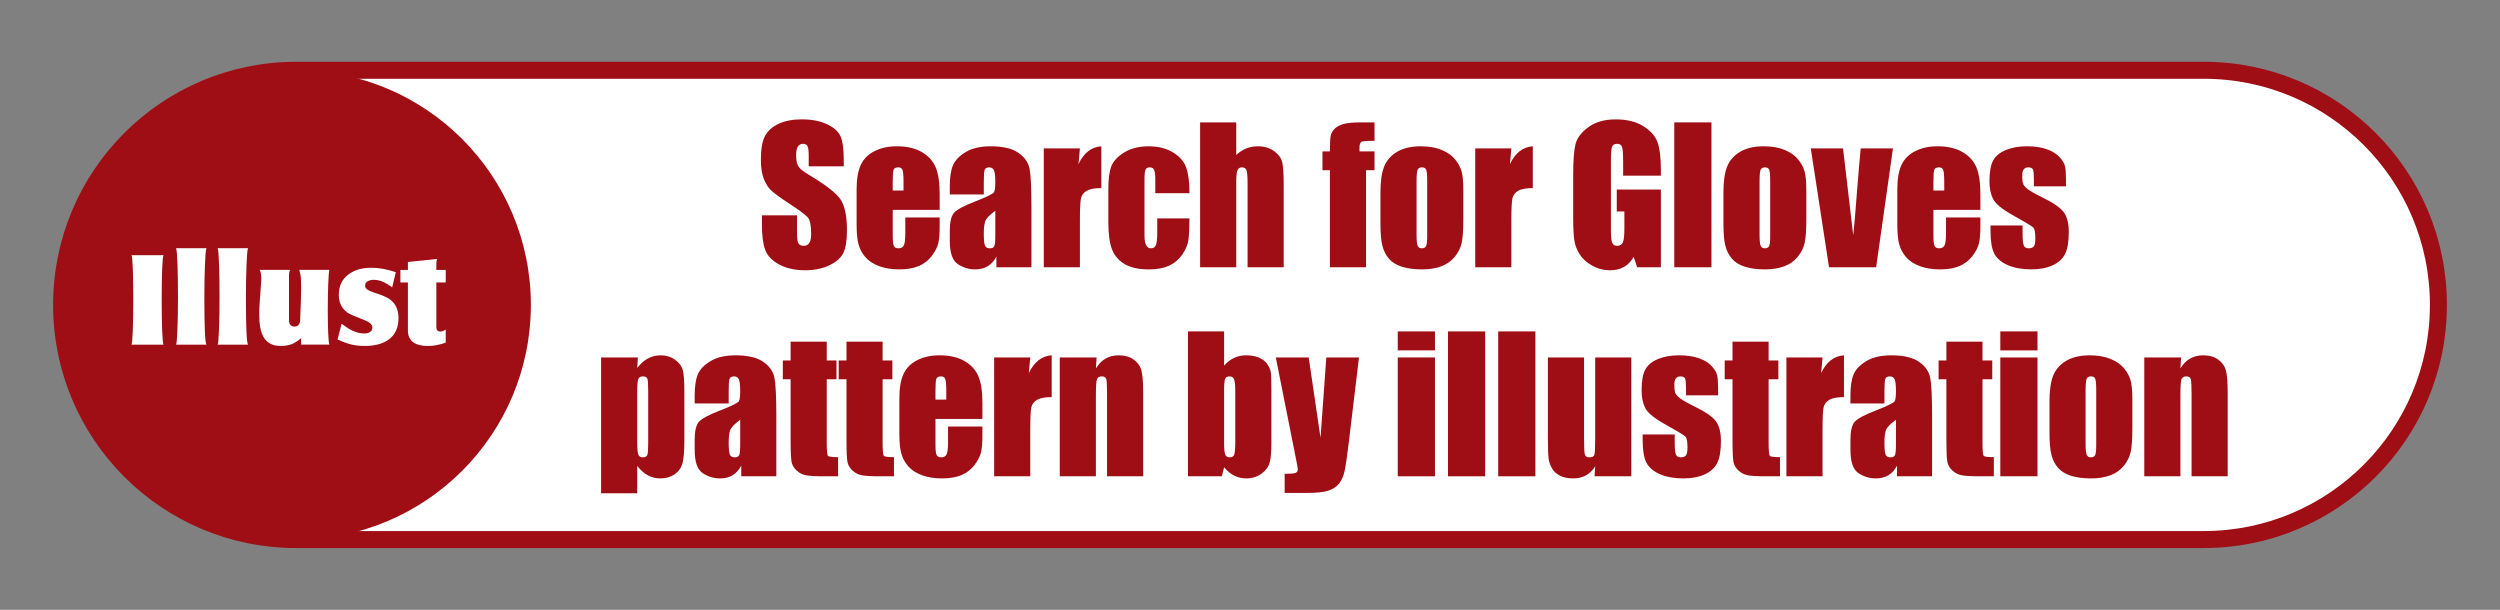
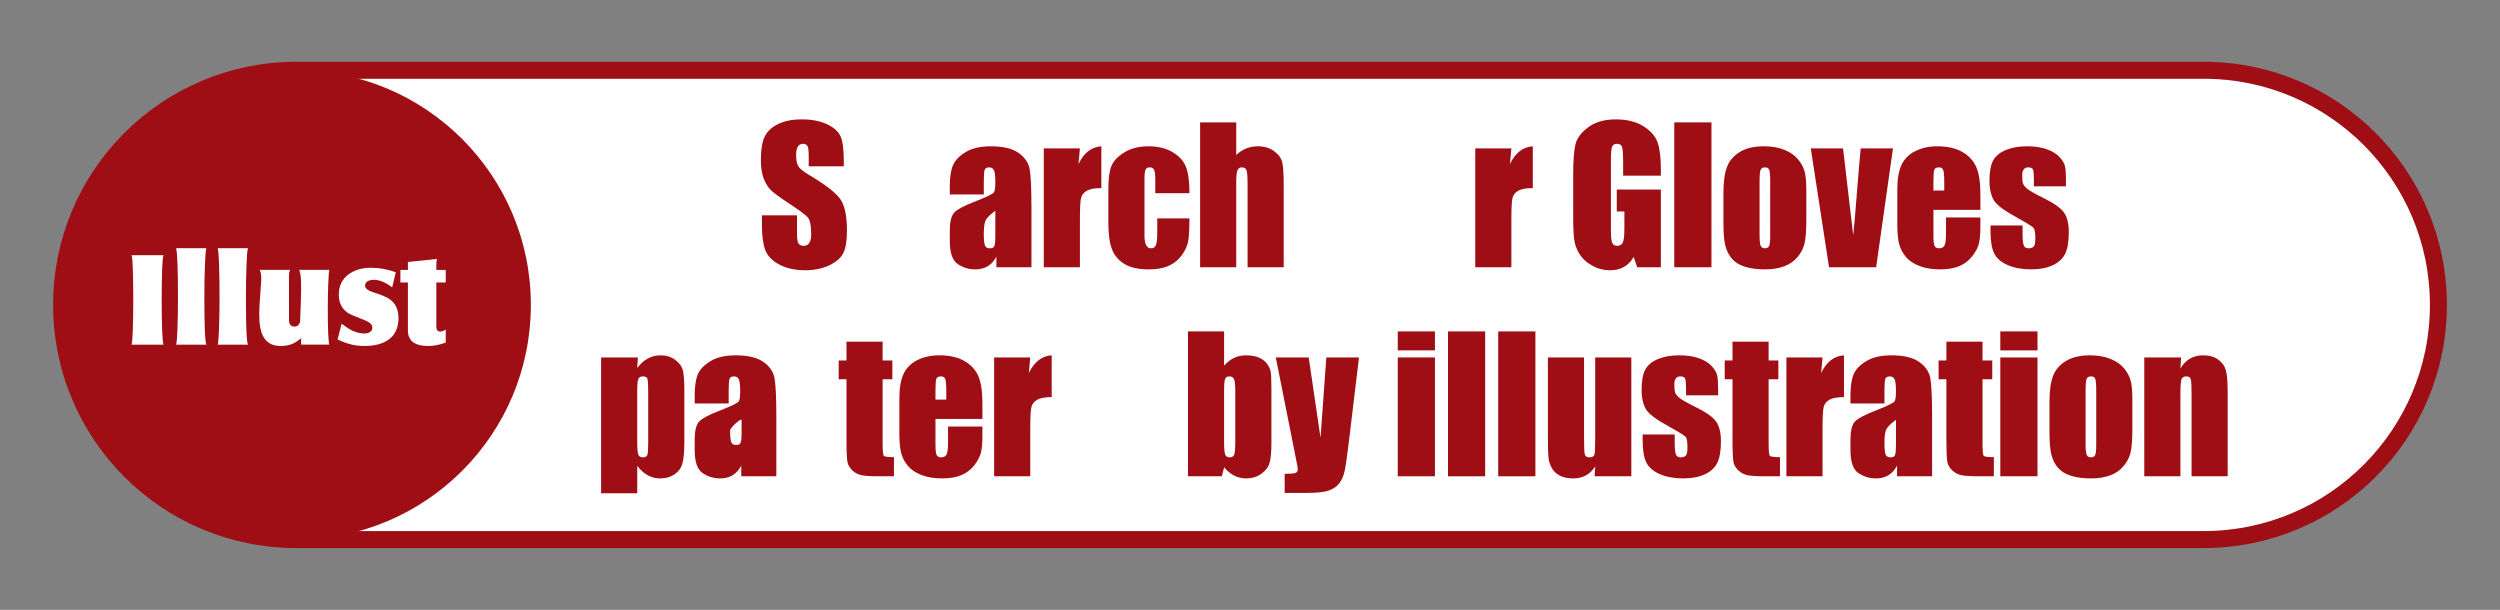
<svg xmlns="http://www.w3.org/2000/svg" version="1.1" id="レイヤー_1" width="441.101" height="107.6" viewBox="0 0 441.101 107.6" overflow="visible" enable-background="new 0 0 441.101 107.6" xml:space="preserve">
  <rect x="0" y="0" width="441.101" height="107.6" fill="#808080" stroke="none" />
  <path fill="#FFFFFF" stroke="#A00E15" stroke-width="3" d="M52.267,95.199c-22.864,0-41.399-18.535-41.399-41.399  S29.402,12.4,52.267,12.4h336.568c22.864,0,41.399,18.535,41.399,41.399s-18.535,41.399-41.399,41.399H52.267z" />
  <circle fill="#A00E15" cx="52.267" cy="53.8" r="41.399" />
  <rect fill="none" width="441.101" height="107.6" />
  <g>
    <g>
      <path fill="#A00E15" d="M148.877,29.343h-6.188v-1.904c0-0.889-0.078-1.455-0.234-1.699c-0.156-0.243-0.417-0.365-0.781-0.365    c-0.396,0-0.695,0.163-0.898,0.489s-0.305,0.821-0.305,1.483c0,0.852,0.116,1.494,0.349,1.925    c0.222,0.432,0.848,0.952,1.879,1.563c2.957,1.76,4.82,3.203,5.589,4.329c0.768,1.127,1.152,2.942,1.152,5.448    c0,1.821-0.213,3.163-0.641,4.026c-0.426,0.863-1.251,1.587-2.474,2.171s-2.645,0.877-4.268,0.877    c-1.781,0-3.301-0.337-4.561-1.01c-1.259-0.673-2.084-1.53-2.473-2.572c-0.391-1.041-0.585-2.519-0.585-4.434v-1.672h6.188v3.114    c0,0.959,0.087,1.575,0.261,1.85s0.482,0.411,0.926,0.411s0.772-0.174,0.988-0.521c0.217-0.348,0.325-0.865,0.325-1.551    c0-1.507-0.204-2.492-0.613-2.957c-0.42-0.463-1.456-1.236-3.11-2.317c-1.655-1.092-2.751-1.886-3.288-2.38    c-0.537-0.495-0.981-1.18-1.335-2.053c-0.352-0.874-0.528-1.99-0.528-3.348c0-1.959,0.249-3.391,0.749-4.296    s1.307-1.612,2.422-2.124c1.115-0.51,2.461-0.766,4.039-0.766c1.725,0,3.195,0.279,4.41,0.838    c1.214,0.559,2.019,1.262,2.413,2.109c0.395,0.849,0.592,2.289,0.592,4.322V29.343z" />
-       <path fill="#A00E15" d="M165.793,37.03h-8.281v4.537c0,0.948,0.068,1.56,0.206,1.834c0.138,0.273,0.401,0.41,0.792,0.41    c0.486,0,0.811-0.182,0.975-0.547c0.164-0.364,0.246-1.07,0.246-2.116v-2.774h6.063v1.553c0,1.299-0.082,2.297-0.245,2.994    s-0.546,1.441-1.146,2.233s-1.362,1.386-2.284,1.782c-0.923,0.396-2.08,0.594-3.471,0.594c-1.35,0-2.54-0.195-3.573-0.584    c-1.033-0.391-1.837-0.924-2.411-1.604s-0.973-1.427-1.193-2.243c-0.222-0.815-0.332-2.003-0.332-3.562v-6.113    c0-1.832,0.248-3.277,0.743-4.336s1.307-1.869,2.435-2.432c1.128-0.564,2.424-0.846,3.89-0.846c1.792,0,3.27,0.34,4.435,1.018    c1.164,0.68,1.981,1.578,2.451,2.699c0.469,1.119,0.703,2.695,0.703,4.725V37.03z M159.418,33.624v-1.527    c0-1.081-0.06-1.779-0.178-2.094c-0.119-0.314-0.361-0.473-0.727-0.473c-0.453,0-0.732,0.135-0.84,0.402    c-0.108,0.268-0.162,0.988-0.162,2.164v1.527H159.418z" />
      <path fill="#A00E15" d="M173.582,34.312h-6v-1.406c0-1.622,0.188-2.873,0.561-3.752c0.375-0.879,1.126-1.656,2.254-2.33    s2.594-1.012,4.396-1.012c2.161,0,3.789,0.382,4.887,1.146c1.096,0.764,1.755,1.701,1.977,2.812    c0.221,1.111,0.332,3.4,0.332,6.865v10.521h-6.188v-1.878c-0.392,0.751-0.896,1.314-1.516,1.69    c-0.619,0.375-1.356,0.563-2.213,0.563c-1.121,0-2.15-0.313-3.086-0.939c-0.937-0.627-1.404-1.998-1.404-4.114v-1.722    c0-1.568,0.248-2.637,0.744-3.205s1.727-1.232,3.691-1.99c2.102-0.822,3.227-1.375,3.374-1.658    c0.147-0.285,0.222-0.863,0.222-1.736c0-1.094-0.082-1.807-0.246-2.138s-0.436-0.497-0.816-0.497c-0.435,0-0.705,0.14-0.811,0.418    c-0.105,0.279-0.158,1.002-0.158,2.17V34.312z M175.613,37.186c-1.026,0.747-1.621,1.372-1.785,1.878    c-0.164,0.504-0.246,1.23-0.246,2.177c0,1.083,0.071,1.782,0.215,2.099c0.143,0.314,0.426,0.473,0.849,0.473    c0.401,0,0.663-0.123,0.785-0.371c0.122-0.246,0.183-0.896,0.183-1.948V37.186z" />
      <path fill="#A00E15" d="M190.541,26.187l-0.25,2.766c0.928-1.978,2.271-3.024,4.031-3.141v7.375c-1.171,0-2.031,0.158-2.579,0.475    s-0.886,0.756-1.013,1.318c-0.127,0.564-0.189,1.862-0.189,3.896v8.28h-6.375V26.187H190.541z" />
      <path fill="#A00E15" d="M209.87,34.093h-6.031v-2.407c0-0.839-0.069-1.407-0.206-1.706c-0.139-0.299-0.393-0.449-0.764-0.449    c-0.37,0-0.619,0.132-0.746,0.395c-0.127,0.264-0.19,0.853-0.19,1.768v9.879c0,0.746,0.096,1.307,0.287,1.68    c0.191,0.374,0.474,0.561,0.846,0.561c0.437,0,0.731-0.194,0.886-0.583s0.231-1.124,0.231-2.208v-2.49h5.688    c-0.011,1.674-0.071,2.93-0.183,3.766c-0.11,0.838-0.463,1.695-1.059,2.574s-1.374,1.542-2.333,1.989    c-0.96,0.446-2.146,0.671-3.558,0.671c-1.804,0-3.232-0.309-4.287-0.924c-1.055-0.616-1.8-1.479-2.237-2.591    c-0.438-1.11-0.656-2.688-0.656-4.73V33.33c0-1.779,0.179-3.122,0.538-4.028c0.357-0.904,1.122-1.713,2.293-2.424    c1.17-0.711,2.594-1.066,4.27-1.066c1.666,0,3.09,0.353,4.27,1.057c1.182,0.705,1.967,1.594,2.357,2.666    C209.675,30.606,209.87,32.126,209.87,34.093z" />
      <path fill="#A00E15" d="M218.122,21.593v5.746c0.548-0.51,1.14-0.891,1.778-1.146c0.637-0.255,1.318-0.382,2.046-0.382    c1.116,0,2.067,0.285,2.853,0.854c0.784,0.568,1.264,1.225,1.438,1.967s0.261,2.098,0.261,4.068v14.455h-6.375v-14.75    c0-1.222-0.062-2.006-0.183-2.354c-0.122-0.348-0.395-0.521-0.817-0.521c-0.392,0-0.656,0.18-0.794,0.537    s-0.206,1.068-0.206,2.132v14.956h-6.375V21.593H218.122z" />
-       <path fill="#A00E15" d="M242.525,21.593v3.25c-1.303,0-2.07,0.061-2.305,0.182s-0.352,0.465-0.352,1.031v0.662h2.656v3.313h-1.5    v17.125h-6.375V30.03h-1.313v-3.313h1.313c0-1.381,0.047-2.305,0.142-2.768c0.095-0.465,0.328-0.879,0.701-1.242    c0.372-0.363,0.896-0.641,1.567-0.83s1.717-0.285,3.134-0.285H242.525z" />
-       <path fill="#A00E15" d="M258.189,33.552v5.133c0,1.885-0.095,3.268-0.284,4.146s-0.595,1.701-1.216,2.465s-1.42,1.326-2.393,1.689    c-0.975,0.363-2.094,0.545-3.357,0.545c-1.41,0-2.605-0.156-3.584-0.466c-0.98-0.311-1.74-0.779-2.283-1.405    c-0.542-0.627-0.93-1.385-1.16-2.275c-0.232-0.889-0.348-2.225-0.348-4.004v-5.371c0-1.947,0.211-3.469,0.632-4.564    c0.421-1.095,1.179-1.975,2.274-2.638c1.095-0.663,2.495-0.995,4.201-0.995c1.432,0,2.661,0.213,3.688,0.64    s1.818,0.981,2.377,1.667c0.559,0.684,0.939,1.39,1.145,2.116S258.189,32.067,258.189,33.552z M251.814,31.976    c0-1.072-0.059-1.748-0.175-2.027c-0.116-0.278-0.366-0.418-0.747-0.418s-0.636,0.14-0.763,0.418    c-0.127,0.279-0.19,0.955-0.19,2.027v9.453c0,0.989,0.063,1.633,0.19,1.934c0.127,0.299,0.376,0.449,0.747,0.449    c0.381,0,0.633-0.137,0.755-0.41s0.183-0.863,0.183-1.768V31.976z" />
      <path fill="#A00E15" d="M266.666,26.187l-0.25,2.766c0.928-1.978,2.271-3.024,4.031-3.141v7.375c-1.171,0-2.031,0.158-2.579,0.475    s-0.886,0.756-1.013,1.318c-0.127,0.564-0.189,1.862-0.189,3.896v8.28h-6.375V26.187H266.666z" />
      <path fill="#A00E15" d="M293.042,30.999h-6.656v-2.322c0-1.465-0.063-2.381-0.19-2.75c-0.127-0.368-0.428-0.553-0.903-0.553    c-0.413,0-0.692,0.158-0.841,0.475s-0.222,1.127-0.222,2.434v12.279c0,1.148,0.074,1.904,0.224,2.268    c0.148,0.363,0.445,0.545,0.893,0.545c0.488,0,0.82-0.205,0.996-0.617c0.175-0.412,0.263-1.214,0.263-2.406v-3.039h-1.344v-3.875    h7.781v13.719h-4.182l-0.615-1.832c-0.454,0.79-1.026,1.381-1.718,1.773s-1.507,0.59-2.446,0.59c-1.119,0-2.167-0.271-3.144-0.813    c-0.977-0.542-1.718-1.213-2.225-2.012c-0.507-0.801-0.823-1.639-0.949-2.518c-0.127-0.879-0.19-2.197-0.19-3.954V30.8    c0-2.441,0.132-4.215,0.396-5.319s1.02-2.117,2.27-3.038c1.25-0.92,2.865-1.381,4.848-1.381c1.951,0,3.569,0.4,4.855,1.199    c1.287,0.799,2.125,1.748,2.516,2.847c0.39,1.099,0.585,2.694,0.585,4.788V30.999z" />
      <path fill="#A00E15" d="M301.971,21.593v25.563h-6.563V21.593H301.971z" />
      <path fill="#A00E15" d="M318.708,33.552v5.133c0,1.885-0.095,3.268-0.284,4.146s-0.596,1.701-1.217,2.465    s-1.418,1.326-2.393,1.689c-0.974,0.363-2.092,0.545-3.355,0.545c-1.412,0-2.606-0.156-3.586-0.466    c-0.979-0.311-1.74-0.779-2.281-1.405c-0.543-0.627-0.93-1.385-1.162-2.275c-0.23-0.889-0.347-2.225-0.347-4.004v-5.371    c0-1.947,0.21-3.469,0.632-4.564c0.421-1.095,1.18-1.975,2.274-2.638s2.495-0.995,4.201-0.995c1.432,0,2.661,0.213,3.688,0.64    s1.819,0.981,2.377,1.667c0.558,0.684,0.94,1.39,1.146,2.116S318.708,32.067,318.708,33.552z M312.333,31.976    c0-1.072-0.059-1.748-0.175-2.027c-0.117-0.278-0.365-0.418-0.746-0.418c-0.383,0-0.637,0.14-0.764,0.418    c-0.127,0.279-0.19,0.955-0.19,2.027v9.453c0,0.989,0.063,1.633,0.19,1.934c0.127,0.299,0.376,0.449,0.747,0.449    c0.382,0,0.633-0.137,0.755-0.41c0.121-0.273,0.183-0.863,0.183-1.768V31.976z" />
      <path fill="#A00E15" d="M333.997,26.187l-2.969,20.969h-8.313l-3.219-20.969h5.693l1.791,15.327    c0.14-1.134,0.377-3.88,0.711-8.239c0.188-2.432,0.394-4.795,0.612-7.088H333.997z" />
      <path fill="#A00E15" d="M349.417,37.03h-8.281v4.537c0,0.948,0.068,1.56,0.206,1.834c0.137,0.273,0.401,0.41,0.793,0.41    c0.485,0,0.811-0.182,0.975-0.547c0.163-0.364,0.245-1.07,0.245-2.116v-2.774h6.063v1.553c0,1.299-0.082,2.297-0.245,2.994    c-0.164,0.697-0.546,1.441-1.146,2.233s-1.362,1.386-2.285,1.782c-0.922,0.396-2.078,0.594-3.47,0.594    c-1.349,0-2.54-0.195-3.573-0.584c-1.033-0.391-1.837-0.924-2.411-1.604s-0.972-1.427-1.193-2.243    c-0.222-0.815-0.332-2.003-0.332-3.562v-6.113c0-1.832,0.247-3.277,0.743-4.336c0.495-1.059,1.307-1.869,2.435-2.432    c1.128-0.564,2.425-0.846,3.89-0.846c1.791,0,3.27,0.34,4.435,1.018c1.165,0.68,1.981,1.578,2.45,2.699    c0.469,1.119,0.704,2.695,0.704,4.725V37.03z M343.042,33.624v-1.527c0-1.081-0.06-1.779-0.178-2.094s-0.36-0.473-0.728-0.473    c-0.451,0-0.732,0.135-0.84,0.402s-0.161,0.988-0.161,2.164v1.527H343.042z" />
      <path fill="#A00E15" d="M364.519,32.874h-5.656v-1.131c0-0.963-0.056-1.572-0.165-1.828c-0.111-0.256-0.387-0.385-0.826-0.385    c-0.357,0-0.625,0.119-0.804,0.355s-0.268,0.592-0.268,1.065c0,0.643,0.044,1.114,0.134,1.413c0.09,0.301,0.358,0.629,0.807,0.987    c0.447,0.358,1.367,0.879,2.758,1.563c1.854,0.904,3.071,1.758,3.651,2.557c0.579,0.801,0.869,1.964,0.869,3.49    c0,1.705-0.222,2.992-0.663,3.86c-0.442,0.868-1.182,1.537-2.218,2.005c-1.036,0.469-2.286,0.703-3.749,0.703    c-1.621,0-3.008-0.254-4.16-0.76s-1.943-1.191-2.375-2.056s-0.647-2.172-0.647-3.923V39.78h5.656v1.328    c0,1.128,0.07,1.86,0.211,2.197c0.141,0.338,0.419,0.506,0.836,0.506c0.448,0,0.761-0.113,0.938-0.34    c0.177-0.226,0.266-0.702,0.266-1.429c0-1-0.116-1.626-0.347-1.879c-0.242-0.253-1.479-1-3.708-2.242    c-1.872-1.052-3.014-2.007-3.424-2.865s-0.615-1.876-0.615-3.056c0-1.674,0.221-2.908,0.663-3.703    c0.441-0.794,1.191-1.407,2.25-1.839c1.058-0.432,2.287-0.647,3.688-0.647c1.389,0,2.57,0.176,3.544,0.528    s1.722,0.817,2.242,1.396s0.837,1.113,0.947,1.607s0.166,1.267,0.166,2.317V32.874z" />
      <path fill="#A00E15" d="M112.545,63.068l-0.111,1.862c0.569-0.752,1.196-1.313,1.88-1.682c0.686-0.371,1.434-0.556,2.244-0.556    c0.99,0,1.848,0.267,2.568,0.798c0.723,0.531,1.172,1.145,1.352,1.84c0.179,0.695,0.269,1.875,0.269,3.538v8.83    c0,1.906-0.113,3.262-0.34,4.067s-0.69,1.447-1.391,1.927s-1.546,0.719-2.536,0.719c-0.791,0-1.523-0.186-2.197-0.556    c-0.674-0.371-1.291-0.922-1.849-1.652v4.833h-6.375V63.068H112.545z M114.371,69.174c0-1.294-0.048-2.077-0.144-2.351    c-0.095-0.273-0.359-0.411-0.793-0.411c-0.424,0-0.697,0.158-0.818,0.474c-0.122,0.315-0.183,1.078-0.183,2.288v8.679    c0,1.264,0.063,2.053,0.19,2.367c0.127,0.316,0.402,0.474,0.826,0.474c0.412,0,0.67-0.145,0.77-0.435    c0.102-0.289,0.151-0.99,0.151-2.105V69.174z" />
-       <path fill="#A00E15" d="M128.569,71.193h-6v-1.406c0-1.622,0.188-2.872,0.561-3.752c0.375-0.88,1.126-1.656,2.254-2.331    c1.128-0.674,2.594-1.011,4.396-1.011c2.161,0,3.789,0.382,4.887,1.146c1.096,0.764,1.755,1.701,1.977,2.813    c0.221,1.111,0.332,3.398,0.332,6.863v10.522h-6.188v-1.878c-0.392,0.751-0.896,1.314-1.516,1.689s-1.356,0.563-2.213,0.563    c-1.121,0-2.15-0.313-3.086-0.939c-0.937-0.626-1.404-1.998-1.404-4.114v-1.722c0-1.568,0.248-2.638,0.744-3.206    s1.727-1.231,3.691-1.99c2.102-0.82,3.227-1.373,3.374-1.658c0.147-0.283,0.222-0.863,0.222-1.736    c0-1.094-0.082-1.806-0.246-2.137s-0.436-0.497-0.816-0.497c-0.435,0-0.705,0.14-0.811,0.419    c-0.105,0.278-0.158,1.002-0.158,2.169V71.193z M130.601,74.067c-1.026,0.747-1.621,1.373-1.785,1.877    c-0.164,0.506-0.246,1.231-0.246,2.178c0,1.083,0.071,1.783,0.215,2.098c0.143,0.316,0.426,0.474,0.849,0.474    c0.401,0,0.663-0.124,0.785-0.37c0.122-0.248,0.183-0.897,0.183-1.949V74.067z" />
-       <path fill="#A00E15" d="M145.872,60.287V63.6h1.718v3.313h-1.718V78.12c0,1.379,0.07,2.147,0.214,2.305    c0.143,0.158,0.738,0.237,1.785,0.237v3.375h-2.57c-1.451,0-2.487-0.06-3.107-0.181s-1.167-0.4-1.64-0.837    c-0.474-0.437-0.768-0.937-0.884-1.499c-0.116-0.563-0.173-1.887-0.173-3.971V66.912h-1.375V63.6h1.375v-3.313H145.872z" />
+       <path fill="#A00E15" d="M128.569,71.193h-6v-1.406c0-1.622,0.188-2.872,0.561-3.752c0.375-0.88,1.126-1.656,2.254-2.331    c1.128-0.674,2.594-1.011,4.396-1.011c2.161,0,3.789,0.382,4.887,1.146c1.096,0.764,1.755,1.701,1.977,2.813    c0.221,1.111,0.332,3.398,0.332,6.863v10.522h-6.188v-1.878c-0.392,0.751-0.896,1.314-1.516,1.689s-1.356,0.563-2.213,0.563    c-1.121,0-2.15-0.313-3.086-0.939c-0.937-0.626-1.404-1.998-1.404-4.114v-1.722c0-1.568,0.248-2.638,0.744-3.206    s1.727-1.231,3.691-1.99c2.102-0.82,3.227-1.373,3.374-1.658c0.147-0.283,0.222-0.863,0.222-1.736    c0-1.094-0.082-1.806-0.246-2.137s-0.436-0.497-0.816-0.497c-0.435,0-0.705,0.14-0.811,0.419    c-0.105,0.278-0.158,1.002-0.158,2.169V71.193z M130.601,74.067c-1.026,0.747-1.621,1.373-1.785,1.877    c0,1.083,0.071,1.783,0.215,2.098c0.143,0.316,0.426,0.474,0.849,0.474    c0.401,0,0.663-0.124,0.785-0.37c0.122-0.248,0.183-0.897,0.183-1.949V74.067z" />
      <path fill="#A00E15" d="M155.729,60.287V63.6h1.719v3.313h-1.719V78.12c0,1.379,0.071,2.147,0.215,2.305    c0.143,0.158,0.737,0.237,1.785,0.237v3.375h-2.57c-1.451,0-2.488-0.06-3.107-0.181c-0.621-0.121-1.168-0.4-1.641-0.837    s-0.768-0.937-0.883-1.499c-0.116-0.563-0.174-1.887-0.174-3.971V66.912h-1.375V63.6h1.375v-3.313H155.729z" />
      <path fill="#A00E15" d="M173.336,73.912h-8.281v4.536c0,0.949,0.068,1.561,0.206,1.834c0.138,0.274,0.401,0.411,0.792,0.411    c0.486,0,0.811-0.183,0.975-0.547s0.246-1.069,0.246-2.116v-2.774h6.063v1.552c0,1.3-0.082,2.298-0.245,2.994    c-0.163,0.697-0.546,1.442-1.146,2.234s-1.362,1.387-2.284,1.782c-0.923,0.396-2.08,0.594-3.471,0.594    c-1.35,0-2.54-0.194-3.573-0.585c-1.033-0.389-1.837-0.924-2.411-1.603s-0.973-1.427-1.193-2.243    c-0.222-0.816-0.332-2.004-0.332-3.563v-6.112c0-1.832,0.248-3.276,0.743-4.335s1.307-1.869,2.435-2.434    c1.128-0.563,2.424-0.845,3.89-0.845c1.792,0,3.27,0.339,4.435,1.019c1.164,0.678,1.981,1.578,2.451,2.697    c0.469,1.121,0.703,2.695,0.703,4.727V73.912z M166.961,70.506v-1.527c0-1.081-0.06-1.778-0.178-2.094    c-0.119-0.315-0.361-0.473-0.727-0.473c-0.453,0-0.732,0.134-0.84,0.401c-0.108,0.268-0.162,0.99-0.162,2.165v1.527H166.961z" />
      <path fill="#A00E15" d="M181.781,63.068l-0.25,2.765c0.928-1.977,2.271-3.023,4.031-3.14v7.375c-1.171,0-2.031,0.158-2.579,0.474    c-0.548,0.316-0.886,0.756-1.013,1.32c-0.127,0.563-0.189,1.861-0.189,3.895v8.28h-6.375V63.068H181.781z" />
-       <path fill="#A00E15" d="M193.485,63.068l-0.125,1.945c0.464-0.773,1.03-1.354,1.698-1.74c0.67-0.387,1.441-0.58,2.315-0.58    c1.096,0,1.991,0.259,2.687,0.774s1.143,1.166,1.344,1.951c0.199,0.785,0.3,2.094,0.3,3.926v14.692h-6.375V69.523    c0-1.442-0.048-2.321-0.144-2.638c-0.095-0.315-0.359-0.474-0.793-0.474c-0.455,0-0.742,0.182-0.857,0.545    c-0.117,0.363-0.175,1.335-0.175,2.913v14.167h-6.375V63.068H193.485z" />
      <path fill="#A00E15" d="M215.982,58.475v6.046c0.527-0.613,1.115-1.072,1.766-1.374c0.648-0.302,1.354-0.453,2.113-0.453    c0.876,0,1.636,0.138,2.279,0.411c0.645,0.273,1.135,0.658,1.473,1.152c0.338,0.496,0.541,0.98,0.609,1.453    c0.068,0.475,0.104,1.485,0.104,3.033v9.445c0,1.537-0.104,2.683-0.309,3.436c-0.206,0.753-0.688,1.406-1.447,1.959    c-0.76,0.553-1.662,0.829-2.706,0.829c-0.749,0-1.448-0.164-2.097-0.491c-0.648-0.328-1.242-0.82-1.779-1.477l-0.412,1.593h-5.969    V58.475H215.982z M217.951,69.032c0-1.084-0.069-1.791-0.208-2.123c-0.139-0.331-0.411-0.497-0.816-0.497    c-0.396,0-0.651,0.146-0.769,0.435s-0.176,1.018-0.176,2.186v9.025c0,1.127,0.066,1.848,0.2,2.162    c0.134,0.316,0.397,0.474,0.792,0.474c0.405,0,0.67-0.163,0.793-0.489c0.122-0.326,0.184-1.109,0.184-2.352V69.032z" />
      <path fill="#A00E15" d="M239.782,63.068l-1.823,15.173c-0.287,2.398-0.529,4.035-0.724,4.91c-0.194,0.874-0.518,1.596-0.97,2.164    c-0.451,0.568-1.08,0.988-1.883,1.256c-0.805,0.27-2.09,0.403-3.855,0.403h-3.862V83.6c0.982,0,1.614-0.05,1.897-0.149    c0.281-0.1,0.423-0.324,0.423-0.672c0-0.168-0.132-0.898-0.395-2.193l-3.488-17.517h5.805l2.086,14.173l1.023-14.173H239.782z" />
      <path fill="#A00E15" d="M253.183,58.475v3.344h-6.563v-3.344H253.183z M253.183,63.068v20.969h-6.563V63.068H253.183z" />
      <path fill="#A00E15" d="M262.045,58.475v25.563h-6.563V58.475H262.045z" />
      <path fill="#A00E15" d="M270.907,58.475v25.563h-6.563V58.475H270.907z" />
      <path fill="#A00E15" d="M287.832,63.068v20.969h-6.486l0.111-1.751c-0.443,0.709-0.99,1.24-1.639,1.595    c-0.649,0.354-1.396,0.531-2.24,0.531c-0.961,0-1.758-0.169-2.391-0.505c-0.634-0.338-1.101-0.785-1.401-1.344    c-0.301-0.558-0.488-1.14-0.562-1.745c-0.074-0.605-0.111-1.81-0.111-3.61v-14.14h6.375v14.261c0,1.633,0.051,2.602,0.152,2.906    c0.102,0.306,0.376,0.458,0.824,0.458c0.48,0,0.766-0.157,0.855-0.474c0.092-0.316,0.137-1.332,0.137-3.049V63.068H287.832z" />
      <path fill="#A00E15" d="M303.141,69.756h-5.656v-1.13c0-0.963-0.055-1.572-0.166-1.829c-0.109-0.257-0.385-0.385-0.826-0.385    c-0.357,0-0.625,0.118-0.803,0.355c-0.179,0.237-0.268,0.592-0.268,1.065c0,0.643,0.045,1.113,0.135,1.414    c0.089,0.299,0.357,0.629,0.806,0.986s1.367,0.879,2.758,1.563c1.854,0.906,3.071,1.758,3.651,2.559    c0.579,0.8,0.869,1.963,0.869,3.489c0,1.705-0.221,2.992-0.663,3.86c-0.442,0.869-1.182,1.537-2.218,2.006    c-1.037,0.468-2.286,0.702-3.749,0.702c-1.621,0-3.007-0.253-4.159-0.759s-1.945-1.191-2.377-2.057    c-0.432-0.864-0.646-2.172-0.646-3.922v-1.013h5.656v1.328c0,1.128,0.07,1.86,0.211,2.197s0.419,0.506,0.836,0.506    c0.447,0,0.76-0.112,0.938-0.339c0.177-0.227,0.266-0.703,0.266-1.43c0-1-0.115-1.626-0.348-1.879    c-0.242-0.252-1.478-1-3.707-2.242c-1.873-1.053-3.014-2.008-3.424-2.865s-0.615-1.877-0.615-3.056    c0-1.674,0.221-2.907,0.663-3.702s1.192-1.408,2.25-1.84s2.286-0.647,3.687-0.647c1.39,0,2.571,0.177,3.545,0.528    s1.721,0.816,2.242,1.395s0.837,1.115,0.947,1.608c0.11,0.494,0.166,1.267,0.166,2.317V69.756z" />
      <path fill="#A00E15" d="M312.057,60.287V63.6h1.719v3.313h-1.719V78.12c0,1.379,0.071,2.147,0.215,2.305    c0.143,0.158,0.737,0.237,1.785,0.237v3.375h-2.57c-1.451,0-2.488-0.06-3.107-0.181c-0.621-0.121-1.168-0.4-1.641-0.837    s-0.768-0.937-0.883-1.499c-0.116-0.563-0.174-1.887-0.174-3.971V66.912h-1.375V63.6h1.375v-3.313H312.057z" />
      <path fill="#A00E15" d="M321.57,63.068l-0.25,2.765c0.928-1.977,2.271-3.023,4.031-3.14v7.375c-1.171,0-2.031,0.158-2.579,0.474    c-0.548,0.316-0.886,0.756-1.013,1.32c-0.127,0.563-0.189,1.861-0.189,3.895v8.28h-6.375V63.068H321.57z" />
      <path fill="#A00E15" d="M332.493,71.193h-6v-1.406c0-1.622,0.187-2.872,0.562-3.752c0.373-0.88,1.125-1.656,2.253-2.331    c1.128-0.674,2.594-1.011,4.396-1.011c2.161,0,3.79,0.382,4.886,1.146c1.098,0.764,1.756,1.701,1.978,2.813    s0.332,3.398,0.332,6.863v10.522h-6.188v-1.878c-0.392,0.751-0.896,1.314-1.515,1.689c-0.619,0.375-1.357,0.563-2.214,0.563    c-1.122,0-2.15-0.313-3.087-0.939c-0.936-0.626-1.403-1.998-1.403-4.114v-1.722c0-1.568,0.248-2.638,0.745-3.206    c0.496-0.568,1.727-1.231,3.69-1.99c2.102-0.82,3.226-1.373,3.374-1.658c0.147-0.283,0.222-0.863,0.222-1.736    c0-1.094-0.082-1.806-0.246-2.137s-0.437-0.497-0.817-0.497c-0.434,0-0.703,0.14-0.809,0.419    c-0.106,0.278-0.159,1.002-0.159,2.169V71.193z M334.524,74.067c-1.026,0.747-1.621,1.373-1.785,1.877    c-0.164,0.506-0.246,1.231-0.246,2.178c0,1.083,0.071,1.783,0.214,2.098c0.143,0.316,0.426,0.474,0.85,0.474    c0.402,0,0.664-0.124,0.785-0.37c0.121-0.248,0.183-0.897,0.183-1.949V74.067z" />
      <path fill="#A00E15" d="M349.796,60.287V63.6h1.719v3.313h-1.719V78.12c0,1.379,0.071,2.147,0.214,2.305    c0.143,0.158,0.738,0.237,1.786,0.237v3.375h-2.571c-1.451,0-2.486-0.06-3.107-0.181c-0.619-0.121-1.166-0.4-1.64-0.837    s-0.768-0.937-0.884-1.499c-0.115-0.563-0.173-1.887-0.173-3.971V66.912h-1.375V63.6h1.375v-3.313H349.796z" />
      <path fill="#A00E15" d="M359.497,58.475v3.344h-6.563v-3.344H359.497z M359.497,63.068v20.969h-6.563V63.068H359.497z" />
      <path fill="#A00E15" d="M376.234,70.433v5.135c0,1.885-0.095,3.267-0.284,4.146c-0.189,0.88-0.595,1.7-1.216,2.464    s-1.42,1.327-2.393,1.69c-0.975,0.363-2.094,0.545-3.357,0.545c-1.41,0-2.605-0.155-3.584-0.466    c-0.98-0.311-1.74-0.779-2.283-1.406c-0.542-0.626-0.93-1.385-1.16-2.273c-0.232-0.891-0.348-2.225-0.348-4.005v-5.37    c0-1.948,0.211-3.47,0.632-4.564c0.421-1.096,1.179-1.975,2.274-2.639c1.095-0.663,2.495-0.995,4.201-0.995    c1.432,0,2.661,0.214,3.688,0.64c1.026,0.427,1.818,0.982,2.377,1.666c0.559,0.686,0.939,1.391,1.145,2.117    S376.234,68.948,376.234,70.433z M369.859,68.858c0-1.073-0.059-1.749-0.175-2.027c-0.116-0.279-0.366-0.419-0.747-0.419    s-0.636,0.14-0.763,0.419c-0.127,0.278-0.19,0.954-0.19,2.027v9.452c0,0.989,0.063,1.634,0.19,1.933    c0.127,0.301,0.376,0.45,0.747,0.45c0.381,0,0.633-0.137,0.755-0.41s0.183-0.862,0.183-1.768V68.858z" />
      <path fill="#A00E15" d="M384.836,63.068l-0.125,1.945c0.463-0.773,1.029-1.354,1.699-1.74c0.668-0.387,1.439-0.58,2.314-0.58    c1.096,0,1.991,0.259,2.687,0.774s1.144,1.166,1.343,1.951c0.201,0.785,0.301,2.094,0.301,3.926v14.692h-6.375V69.523    c0-1.442-0.048-2.321-0.143-2.638c-0.096-0.315-0.36-0.474-0.794-0.474c-0.456,0-0.741,0.182-0.858,0.545    c-0.115,0.363-0.174,1.335-0.174,2.913v14.167h-6.375V63.068H384.836z" />
    </g>
  </g>
  <g>
    <g>
      <path fill="#FFFFFF" d="M28.858,45.028c-0.11,0.189-0.193,0.998-0.248,2.425c-0.055,1.428-0.083,3.254-0.083,5.478    c0,2.208,0.028,4.019,0.083,5.431c0.055,1.411,0.138,2.228,0.248,2.448h-5.654c0.094-0.189,0.169-1.018,0.225-2.484    c0.055-1.467,0.082-3.272,0.082-5.418c0-2.003-0.023-3.766-0.07-5.288c-0.048-1.521-0.127-2.386-0.236-2.591H28.858z" />
      <path fill="#FFFFFF" d="M36.417,60.81h-5.344c0.094-0.189,0.172-1.101,0.234-2.733s0.094-3.451,0.094-5.455    c0-2.414-0.027-4.405-0.082-5.976c-0.055-1.569-0.137-2.521-0.246-2.852h5.348c-0.113,0.269-0.202,1.286-0.267,3.053    c-0.064,1.768-0.097,3.685-0.097,5.751c0,2.398,0.027,4.303,0.084,5.715C36.197,59.725,36.289,60.557,36.417,60.81z" />
      <path fill="#FFFFFF" d="M43.752,60.81h-5.344c0.094-0.189,0.172-1.101,0.234-2.733s0.094-3.451,0.094-5.455    c0-2.414-0.027-4.405-0.082-5.976c-0.055-1.569-0.137-2.521-0.246-2.852h5.348c-0.113,0.269-0.202,1.286-0.267,3.053    c-0.064,1.768-0.097,3.685-0.097,5.751c0,2.398,0.028,4.303,0.084,5.715S43.624,60.557,43.752,60.81z" />
      <path fill="#FFFFFF" d="M53.134,59.653c-0.568,0.503-1.125,0.86-1.67,1.072s-1.196,0.318-1.954,0.318    c-1.438,0-2.456-0.552-3.056-1.657c-0.475-0.867-0.711-2.154-0.711-3.858c0-0.789,0.031-1.586,0.095-2.391    c0.173-2.226,0.26-3.456,0.26-3.692c0-0.584-0.02-0.979-0.06-1.184c-0.039-0.205-0.113-0.419-0.225-0.64h5.367    c-0.125,0.3-0.188,0.569-0.188,0.806v8.057c0,0.348,0.079,0.624,0.237,0.83c0.158,0.205,0.403,0.308,0.735,0.308    c0.316,0,0.562-0.11,0.735-0.332c0.174-0.221,0.261-0.489,0.261-0.806c0-0.095,0.041-1.16,0.123-3.199    c0.032-0.805,0.049-1.579,0.049-2.322c0-0.9-0.02-1.583-0.059-2.049c-0.039-0.467-0.129-0.896-0.27-1.292h5.313    c-0.078,0.253-0.145,1.042-0.199,2.368c-0.055,1.325-0.082,2.92-0.082,4.782c0,1.515,0.023,2.845,0.07,3.989    s0.117,1.827,0.211,2.048h-4.984V59.653z" />
      <path fill="#FFFFFF" d="M60.275,57.122c0.727,0.55,1.351,0.95,1.872,1.2c0.726,0.346,1.444,0.519,2.155,0.519    c0.379,0,0.706-0.087,0.983-0.261c0.275-0.173,0.414-0.441,0.414-0.804c0-0.521-0.506-0.97-1.516-1.349    c-1.58-0.6-2.535-1.018-2.866-1.254c-1.026-0.742-1.54-1.799-1.54-3.171c0-1.546,0.576-2.745,1.728-3.597    c1.042-0.772,2.359-1.159,3.953-1.159c0.726,0,1.436,0.063,2.13,0.188c0.694,0.127,1.443,0.323,2.248,0.591l-0.639,2.671    c-0.552-0.41-1.057-0.718-1.514-0.923c-0.584-0.269-1.16-0.402-1.728-0.402c-0.41,0-0.769,0.083-1.077,0.249    c-0.307,0.165-0.461,0.438-0.461,0.816c0,0.458,0.505,0.845,1.514,1.16c1.389,0.441,2.334,0.845,2.84,1.207    c1.024,0.742,1.537,1.847,1.537,3.314c0,1.705-0.584,2.976-1.752,3.813c-1.042,0.741-2.447,1.112-4.215,1.112    c-0.868,0-1.658-0.087-2.368-0.261s-1.516-0.466-2.415-0.877L60.275,57.122z" />
      <path fill="#FFFFFF" d="M70.645,49.841v-2.219h1.328v-1.394l5.134-0.544c-0.053,0.173-0.085,0.335-0.099,0.484    c-0.013,0.149-0.02,0.335-0.02,0.556c0,0.157,0,0.311,0,0.461c0,0.149,0,0.295,0,0.437h1.656v2.219h-1.656v7.85    c0,0.538,0.229,0.807,0.687,0.807c0.173,0,0.323-0.024,0.449-0.073s0.3-0.14,0.521-0.271v2.297    c-0.489,0.175-0.993,0.316-1.515,0.428c-0.52,0.11-1.041,0.166-1.561,0.166c-1.089,0-1.925-0.182-2.508-0.545    c-0.727-0.458-1.089-1.192-1.089-2.202v-8.456H70.645z" />
    </g>
  </g>
</svg>